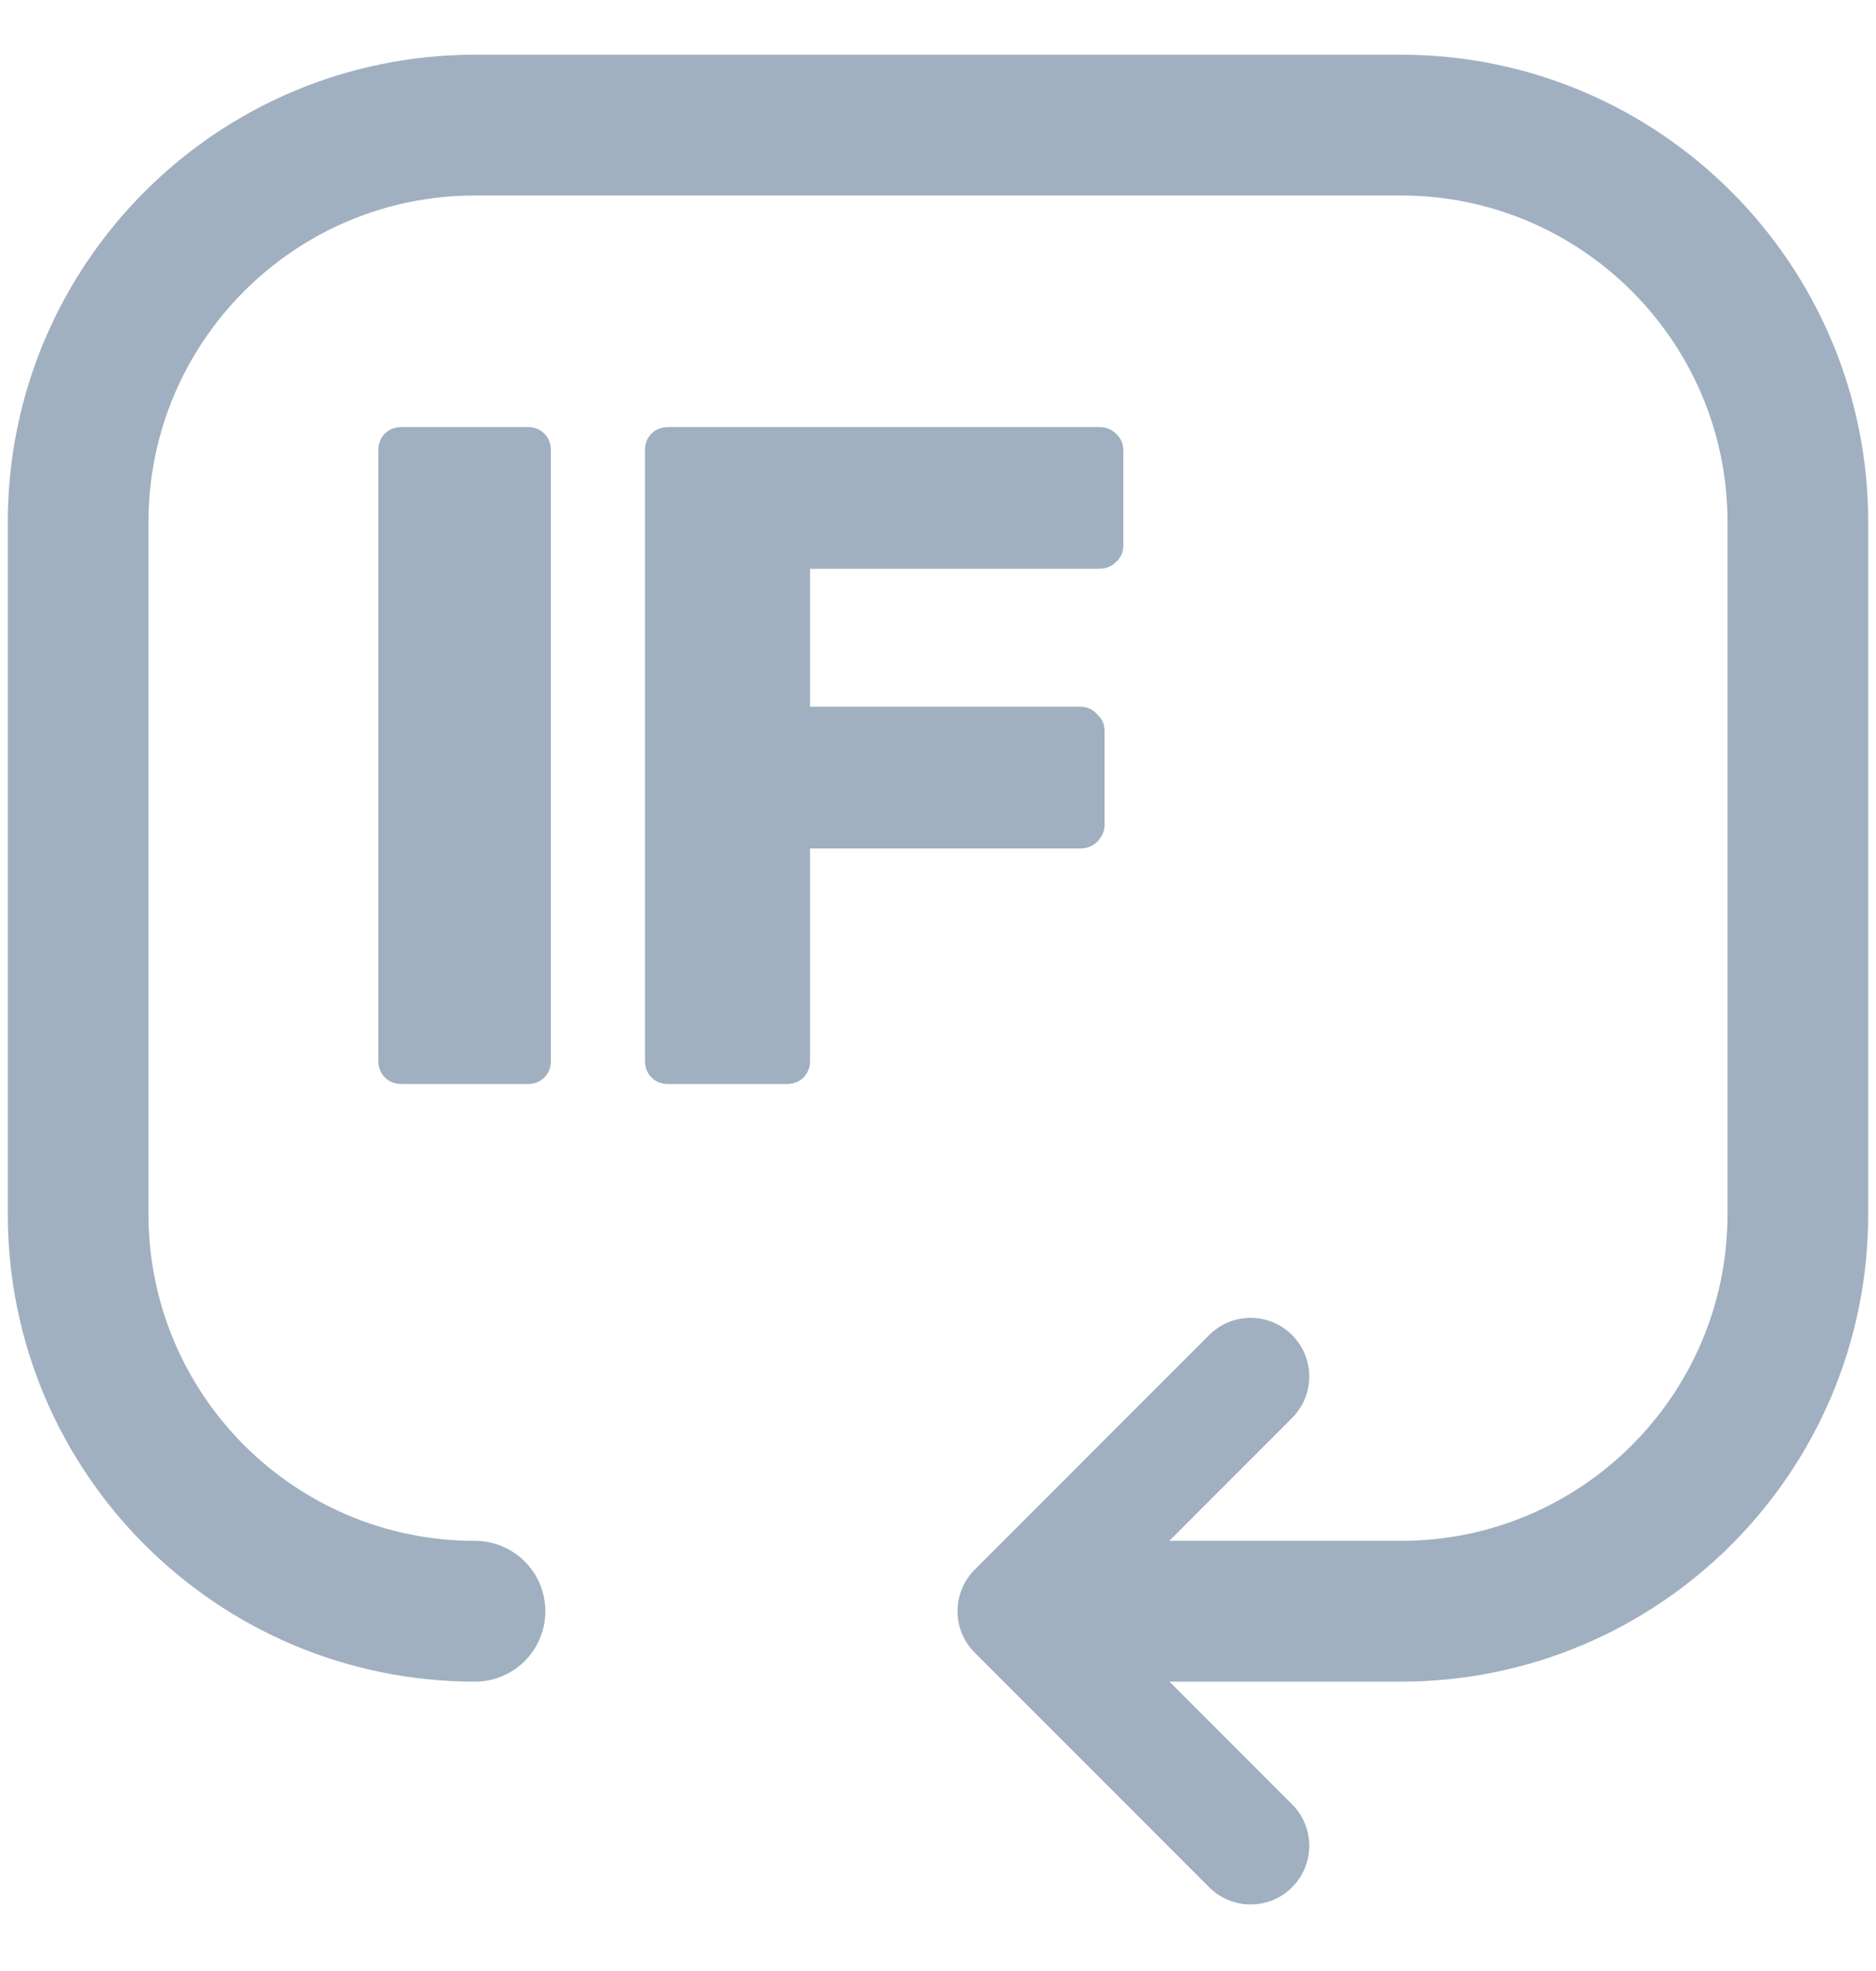
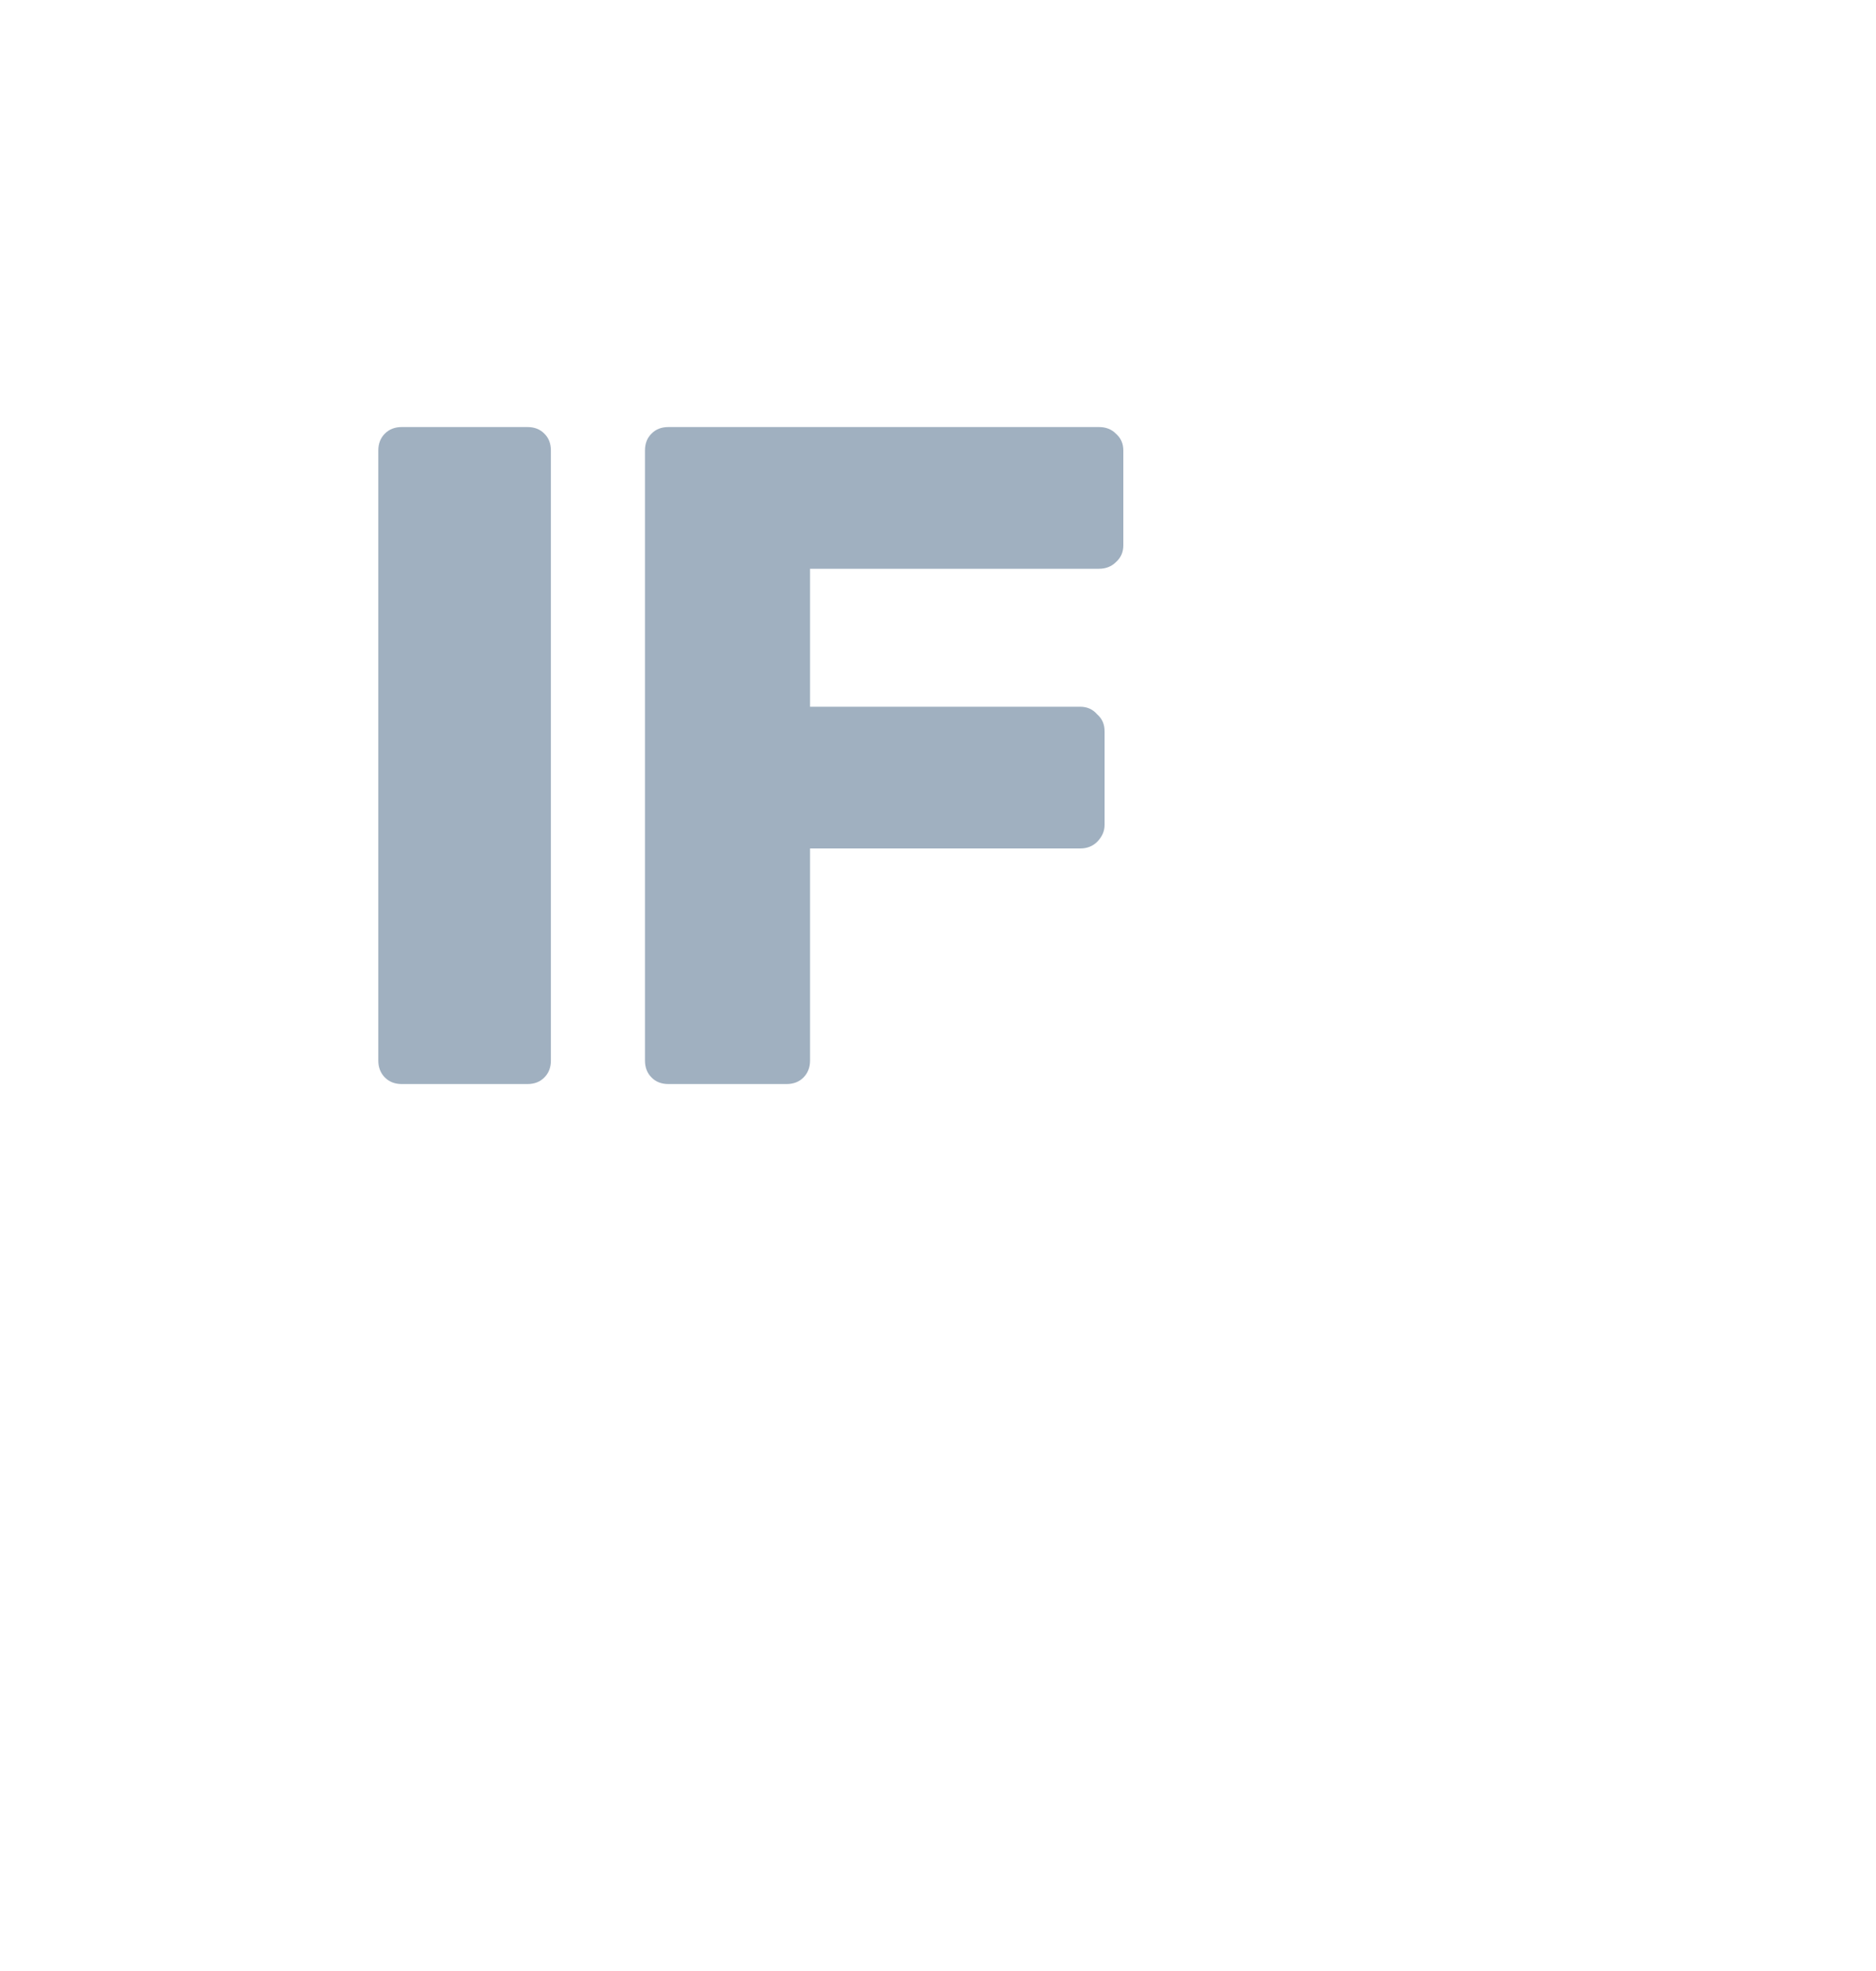
<svg xmlns="http://www.w3.org/2000/svg" width="20" height="21" viewBox="0 0 20 21" fill="none">
-   <path d="M5.064 17.167C2.727 17.167 0.833 15.273 0.833 12.936V5.564C0.833 3.228 2.727 1.333 5.064 1.333H14.936C17.272 1.333 19.167 3.228 19.167 5.564V12.936C19.167 15.273 17.272 17.167 14.936 17.167H11.25" stroke="#A0B0C0" stroke-width="1.5" stroke-linecap="round" stroke-linejoin="round" />
-   <path d="M13.333 19.666L10.833 17.166L13.333 14.666" stroke="#A0B0C0" stroke-width="1.25" stroke-linecap="round" stroke-linejoin="round" />
  <path d="M4.283 11.55C4.21 11.55 4.15 11.527 4.103 11.48C4.057 11.433 4.033 11.373 4.033 11.3V4.8C4.033 4.726 4.057 4.666 4.103 4.62C4.15 4.573 4.21 4.55 4.283 4.55H5.623C5.697 4.55 5.757 4.573 5.803 4.62C5.85 4.666 5.873 4.726 5.873 4.8V11.3C5.873 11.373 5.85 11.433 5.803 11.48C5.757 11.527 5.697 11.55 5.623 11.55H4.283Z" fill="#A0B0C0" />
  <path d="M7.126 11.55C7.052 11.55 6.992 11.527 6.946 11.48C6.899 11.433 6.876 11.373 6.876 11.3V4.8C6.876 4.726 6.899 4.666 6.946 4.62C6.992 4.573 7.052 4.55 7.126 4.55H11.716C11.789 4.55 11.849 4.573 11.896 4.62C11.949 4.666 11.976 4.726 11.976 4.8V5.81C11.976 5.883 11.949 5.943 11.896 5.99C11.849 6.036 11.789 6.06 11.716 6.06H8.636V7.53H11.516C11.589 7.53 11.649 7.556 11.696 7.61C11.749 7.656 11.776 7.716 11.776 7.79V8.79C11.776 8.856 11.749 8.916 11.696 8.97C11.649 9.016 11.589 9.04 11.516 9.04H8.636V11.3C8.636 11.373 8.612 11.433 8.566 11.48C8.519 11.527 8.459 11.55 8.386 11.55H7.126Z" fill="#A0B0C0" />
</svg>